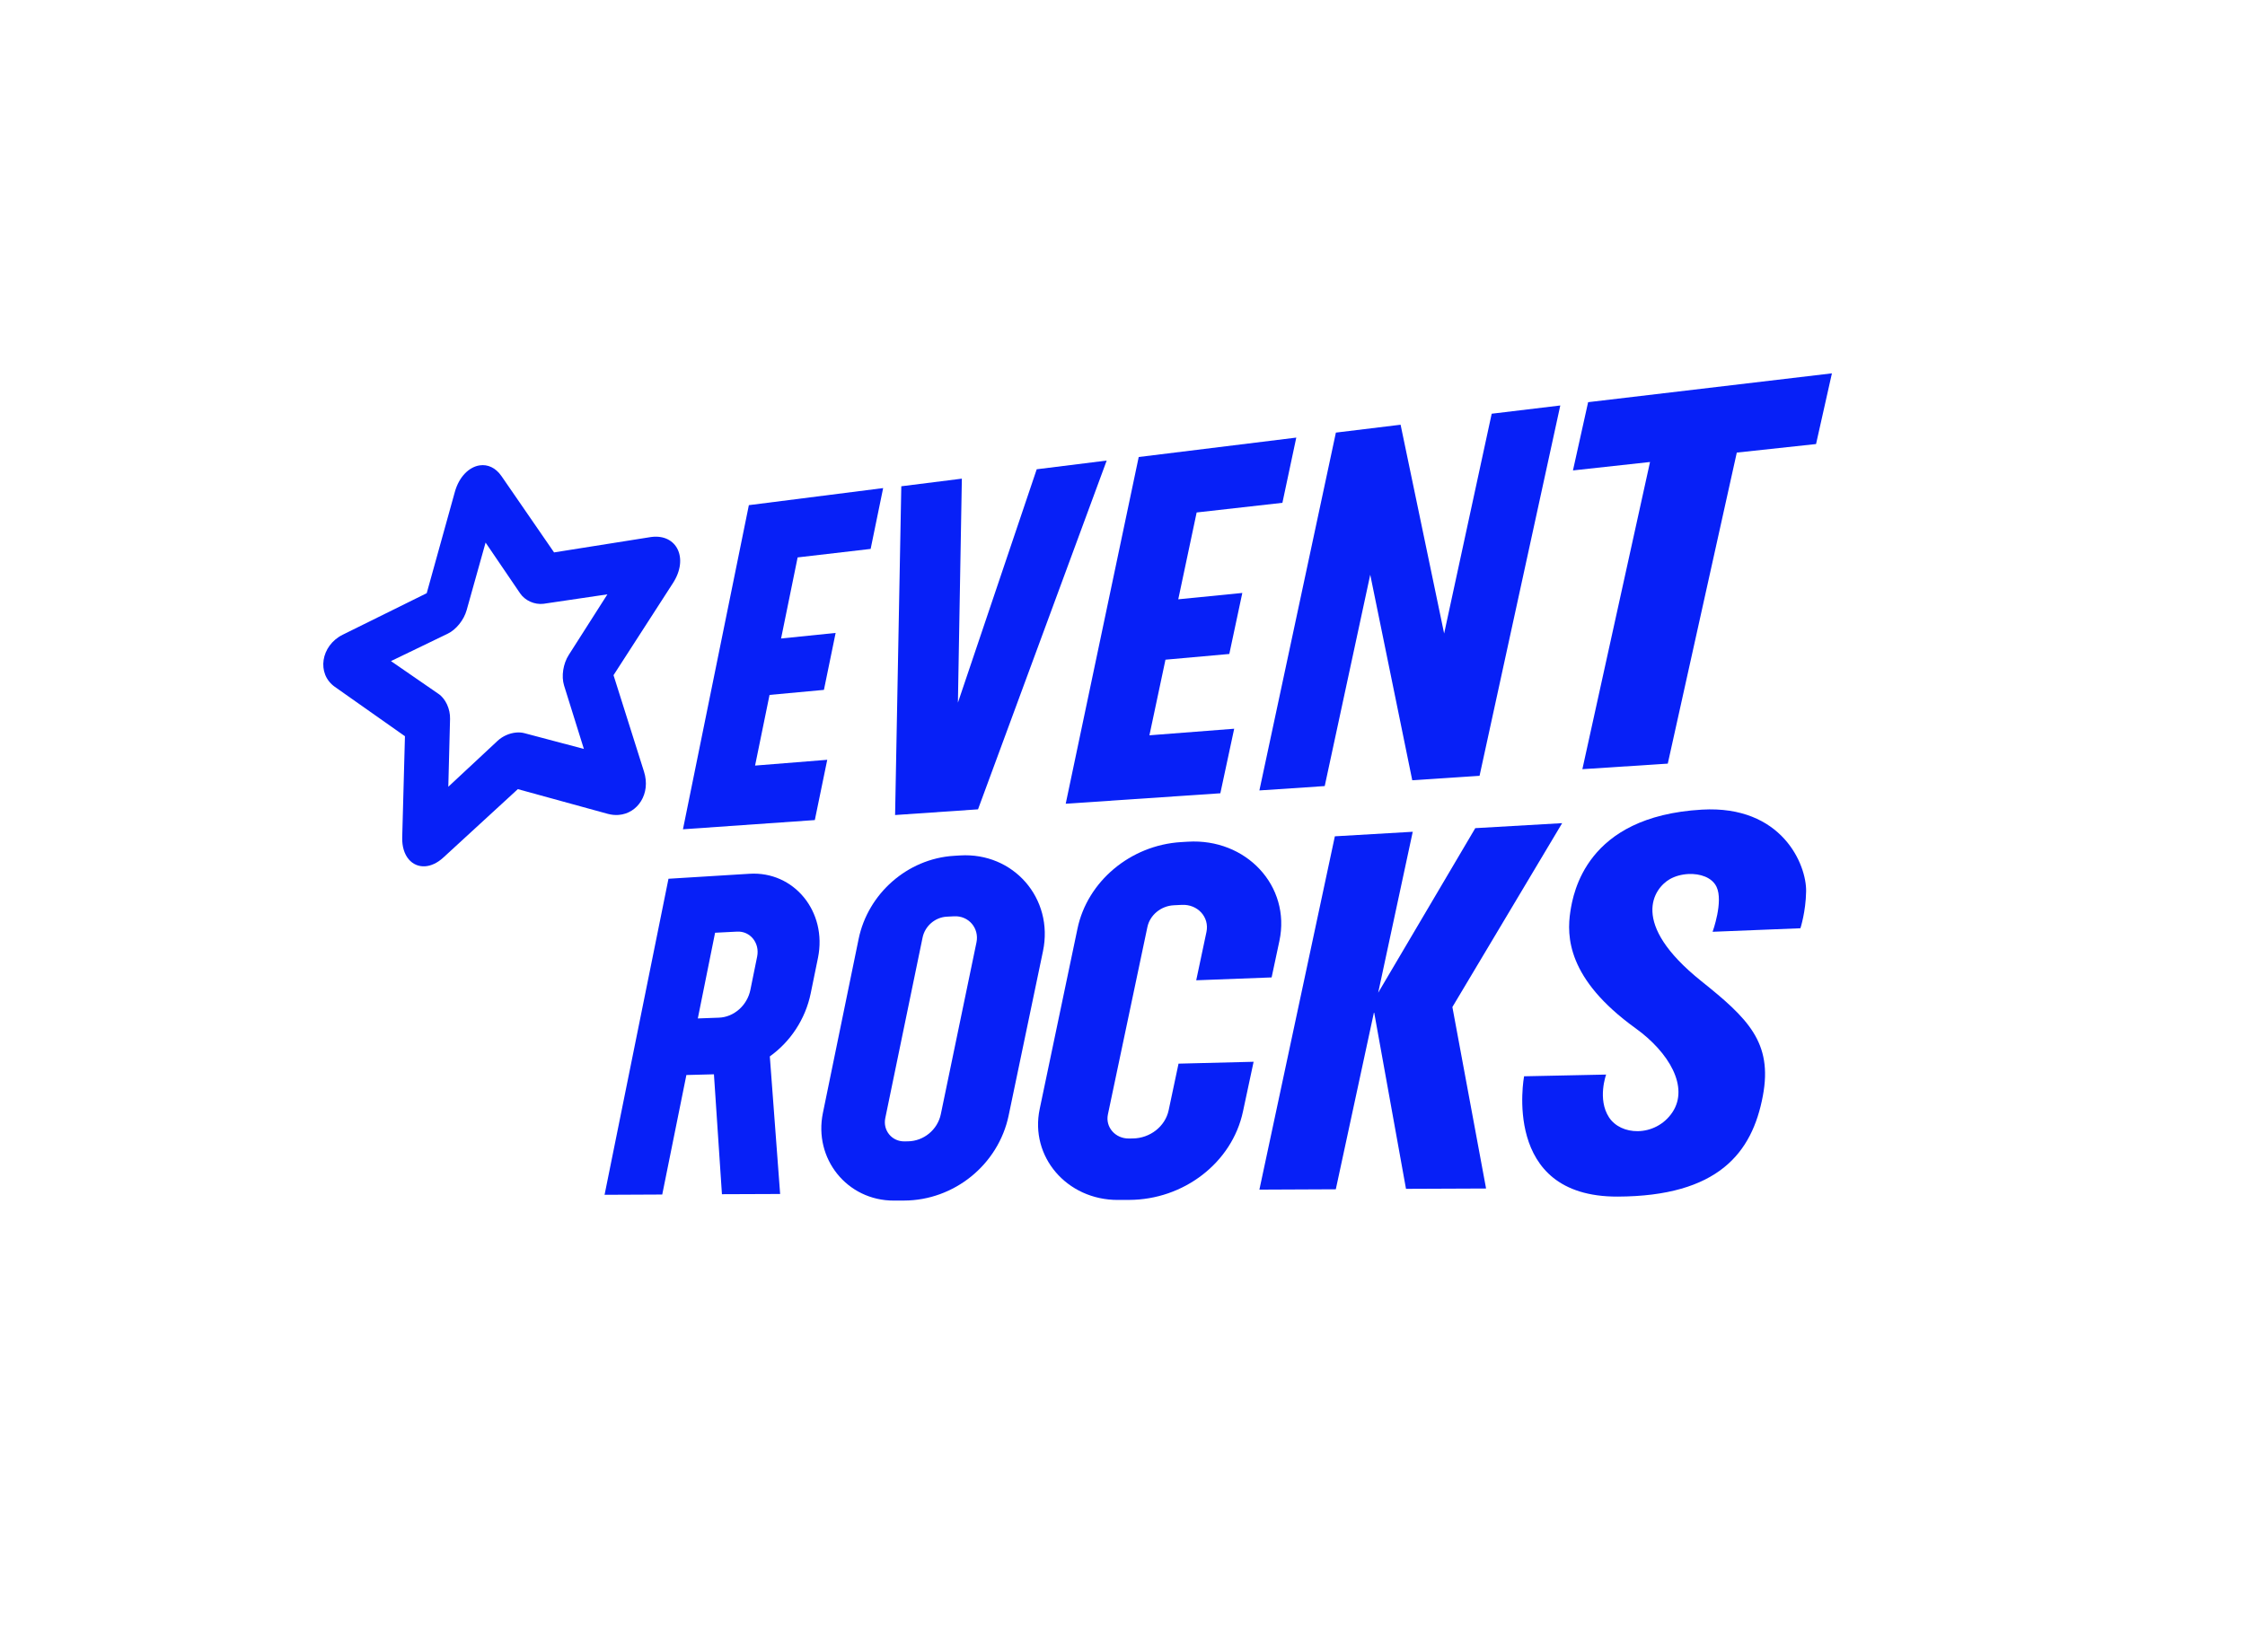
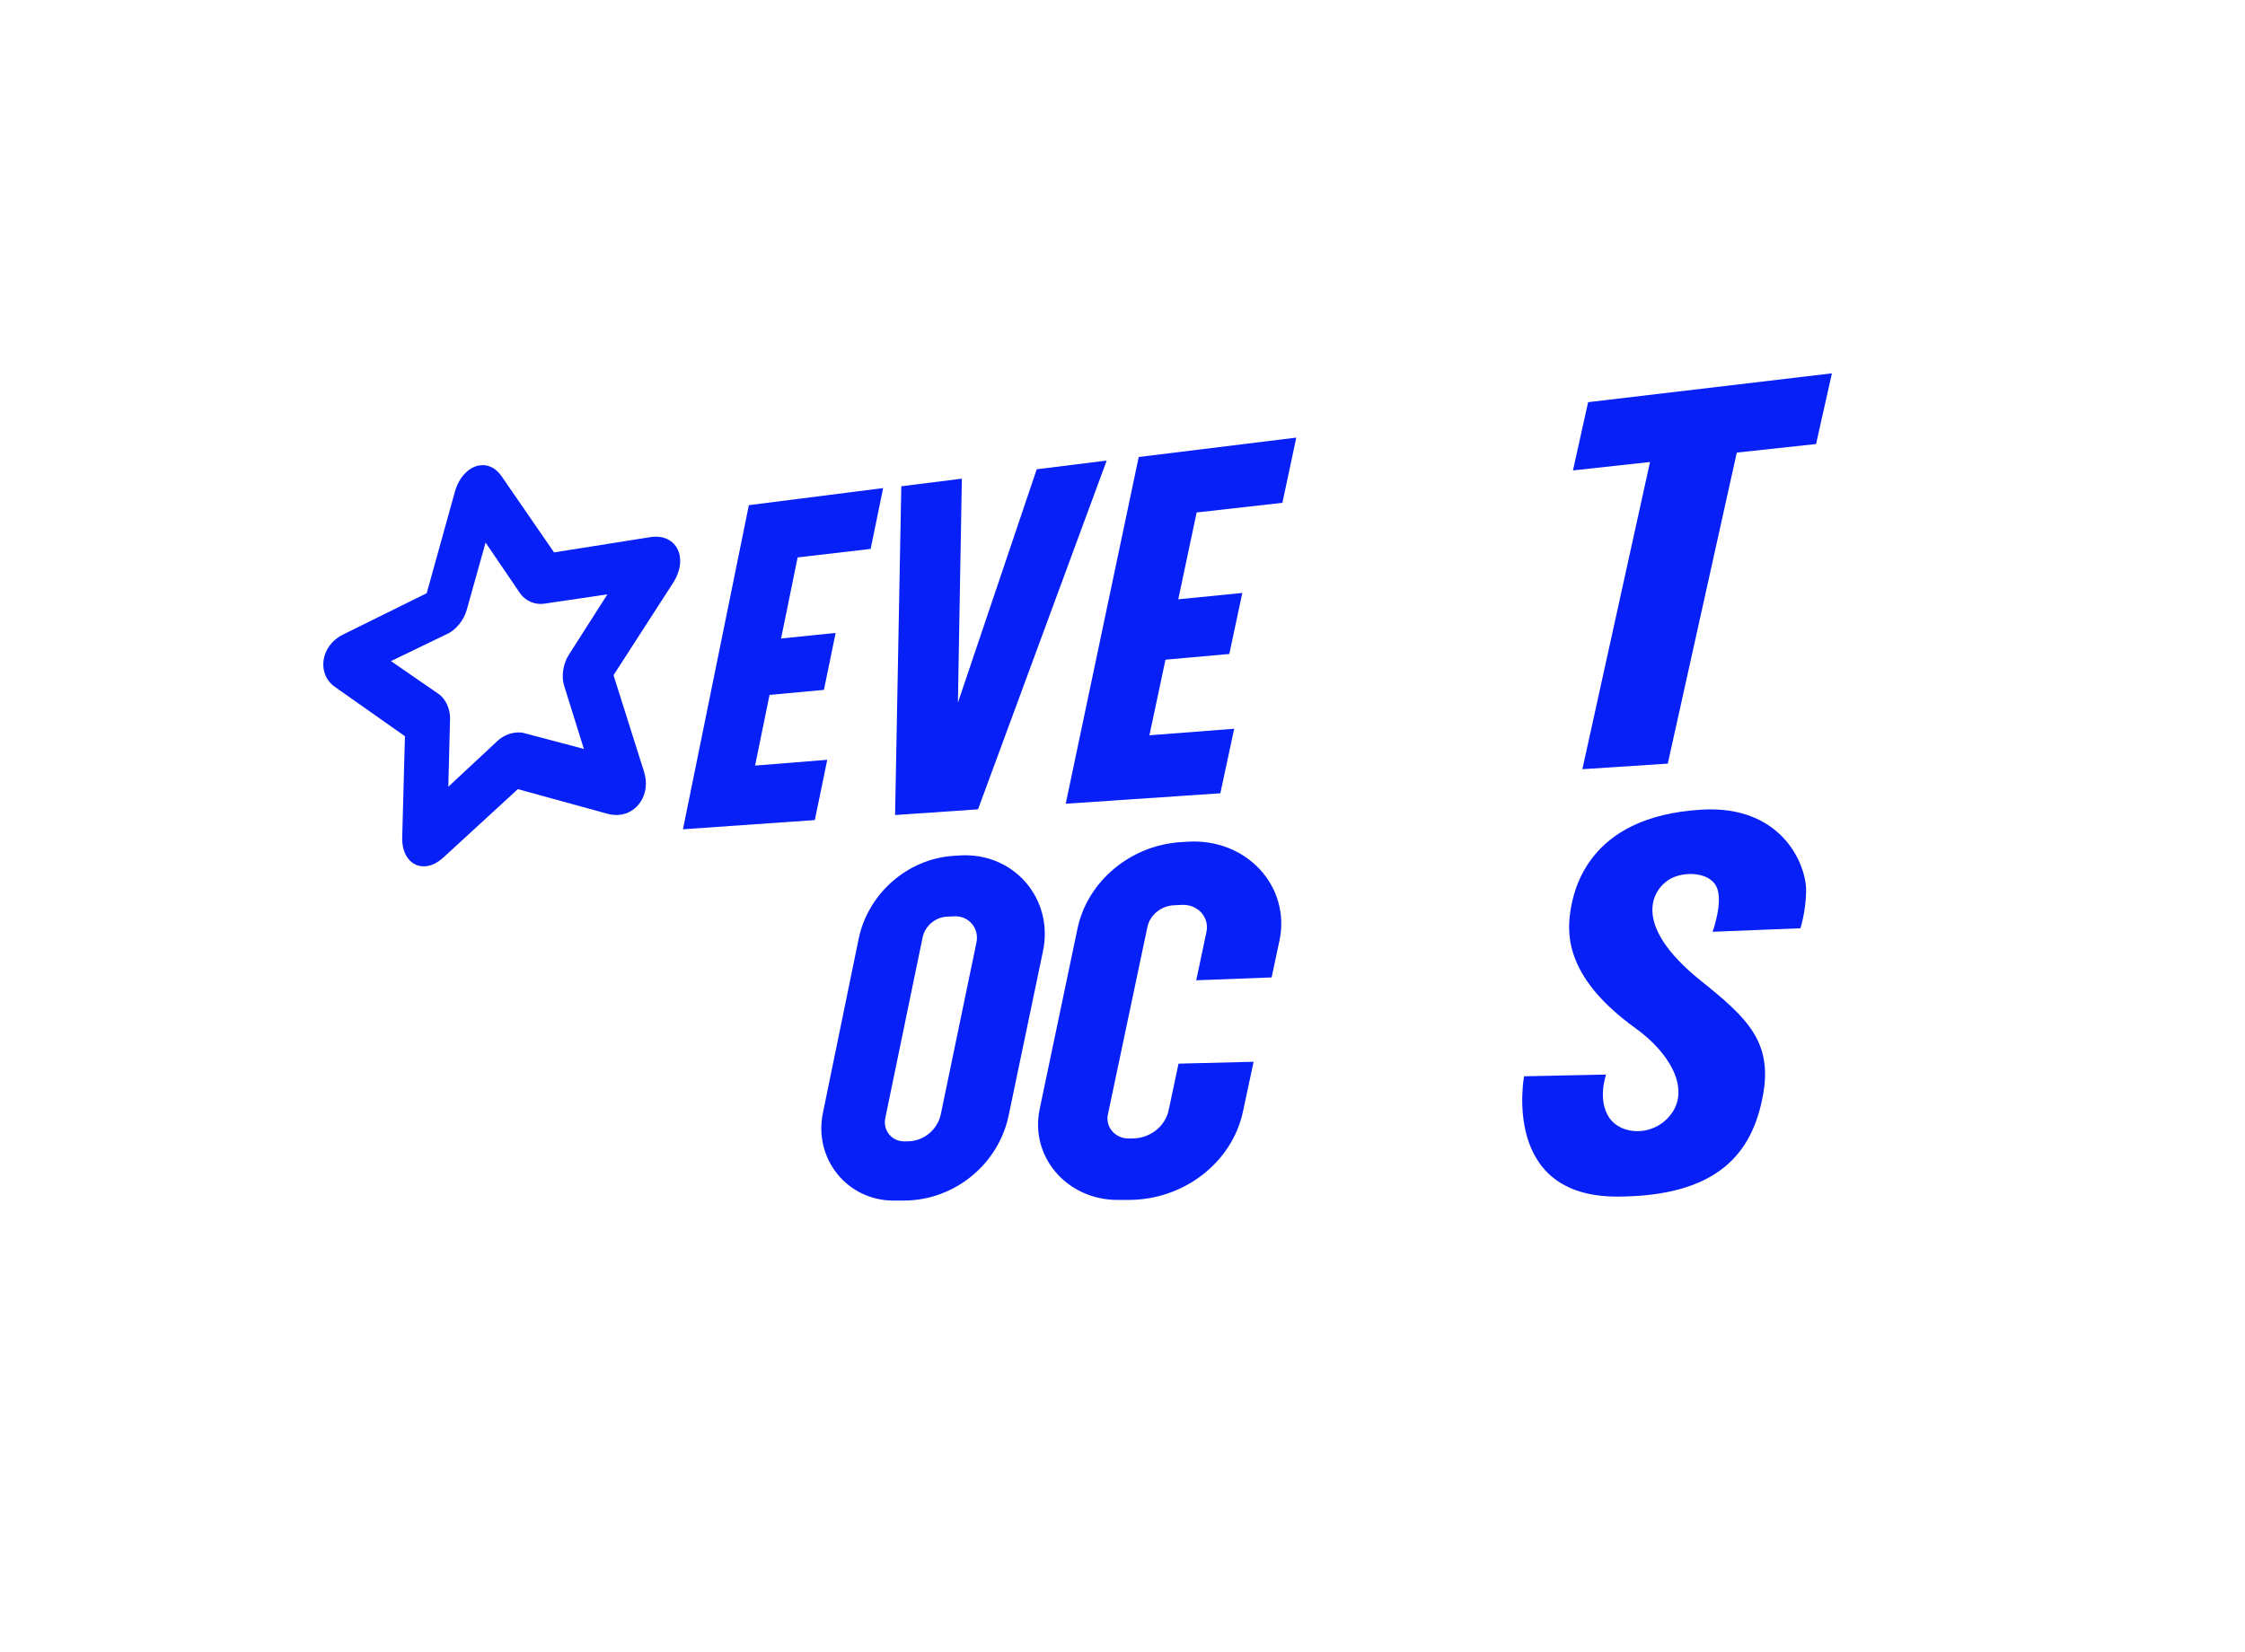
<svg xmlns="http://www.w3.org/2000/svg" width="250" height="184" viewBox="0 0 250 184" fill="none">
  <path fill-rule="evenodd" clip-rule="evenodd" d="M83.392 56.264L76.053 92.366L90.737 91.34L92.121 84.626L84.084 85.27L85.695 77.4L91.751 76.839L93.055 70.495L86.98 71.116L88.823 62.085L96.954 61.138L98.346 54.363L83.392 56.264Z" fill="#0720F7" />
  <path fill-rule="evenodd" clip-rule="evenodd" d="M126.806 50.901L118.676 89.52L135.896 88.355L137.437 81.166L127.998 81.898L129.785 73.476L136.894 72.839L138.342 66.043L131.21 66.75L133.258 57.079L142.807 56.003L144.352 48.74L126.806 50.901Z" fill="#0720F7" />
  <path fill-rule="evenodd" clip-rule="evenodd" d="M115.447 52.268L106.672 78.263L107.111 53.312L100.367 54.161L99.676 90.778L108.911 90.143L123.24 51.297L115.447 52.268Z" fill="#0720F7" />
-   <path fill-rule="evenodd" clip-rule="evenodd" d="M166.113 46.08L160.817 70.559L155.968 47.306L148.763 48.183L140.244 88.038L147.519 87.552L152.588 64.012L157.267 86.905L164.761 86.41L173.752 45.162L166.113 46.08Z" fill="#0720F7" />
  <path fill-rule="evenodd" clip-rule="evenodd" d="M176.851 44.794L175.162 52.396L183.744 51.458L176.211 85.671L185.721 85.053L193.407 50.409L202.233 49.458L204 41.583L176.851 44.794Z" fill="#0720F7" />
-   <path fill-rule="evenodd" clip-rule="evenodd" d="M83.468 97.32L74.441 97.876L67.324 133.077L73.746 133.047L76.435 119.735L79.507 119.656L79.503 119.658L80.394 133.011L86.875 132.986L85.726 117.663C86.29 117.259 86.82 116.8 87.306 116.294C87.793 115.787 88.237 115.231 88.627 114.636C89.019 114.039 89.358 113.401 89.637 112.73C89.916 112.058 90.134 111.352 90.284 110.62L91.089 106.685C91.352 105.398 91.315 104.147 91.035 103C90.754 101.854 90.231 100.814 89.518 99.945C88.808 99.078 87.911 98.383 86.882 97.924C85.856 97.467 84.701 97.244 83.468 97.32ZM77.708 113.434L79.631 103.889L82.081 103.764C82.446 103.745 82.787 103.814 83.089 103.952C83.391 104.091 83.653 104.299 83.861 104.556C84.068 104.814 84.22 105.122 84.301 105.46C84.382 105.799 84.391 106.168 84.314 106.548L83.565 110.237C83.477 110.674 83.317 111.084 83.102 111.453C82.887 111.822 82.616 112.151 82.303 112.427C81.99 112.703 81.636 112.926 81.256 113.084C80.876 113.242 80.469 113.334 80.049 113.349L77.708 113.434Z" fill="#0720F7" />
  <path fill-rule="evenodd" clip-rule="evenodd" d="M106.912 95.279L106.221 95.322C104.923 95.402 103.674 95.707 102.514 96.2C101.359 96.69 100.292 97.366 99.355 98.19C98.421 99.011 97.615 99.979 96.978 101.058C96.342 102.134 95.874 103.321 95.615 104.583L91.637 123.959C91.375 125.234 91.412 126.48 91.695 127.631C91.978 128.784 92.509 129.845 93.234 130.747C93.961 131.65 94.885 132.396 95.953 132.914C97.024 133.434 98.242 133.727 99.552 133.722L100.693 133.718C102.073 133.713 103.414 133.464 104.67 133.007C105.93 132.549 107.104 131.882 108.14 131.044C109.18 130.203 110.081 129.191 110.794 128.045C111.51 126.897 112.035 125.616 112.322 124.243L116.144 105.946C116.452 104.474 116.399 103.046 116.052 101.736C115.705 100.429 115.066 99.242 114.202 98.252C113.34 97.266 112.256 96.475 111.015 95.956C109.78 95.438 108.39 95.189 106.912 95.279ZM100.707 127.127C100.359 127.131 100.035 127.057 99.748 126.921C99.462 126.786 99.213 126.59 99.017 126.35C98.821 126.111 98.677 125.829 98.6 125.521C98.523 125.214 98.512 124.881 98.583 124.541L102.737 104.424C102.803 104.104 102.923 103.803 103.086 103.531C103.248 103.258 103.455 103.014 103.693 102.807C103.932 102.601 104.204 102.432 104.497 102.311C104.791 102.19 105.106 102.116 105.433 102.099L106.247 102.057C106.651 102.037 107.029 102.108 107.363 102.253C107.698 102.397 107.99 102.615 108.221 102.884C108.452 103.154 108.623 103.476 108.714 103.831C108.806 104.185 108.82 104.572 108.737 104.97L104.768 124.099C104.678 124.531 104.513 124.936 104.29 125.299C104.067 125.661 103.786 125.983 103.46 126.251C103.135 126.519 102.766 126.734 102.369 126.883C101.972 127.032 101.547 127.115 101.108 127.121L100.707 127.127Z" fill="#0720F7" />
  <path fill-rule="evenodd" clip-rule="evenodd" d="M132.281 93.748L131.524 93.793C130.105 93.879 128.739 94.199 127.474 94.712C126.214 95.224 125.052 95.927 124.033 96.784C123.017 97.638 122.142 98.644 121.454 99.764C120.766 100.882 120.263 102.114 119.989 103.424L115.777 123.526C115.5 124.848 115.549 126.14 115.866 127.335C116.184 128.53 116.772 129.63 117.57 130.565C118.371 131.502 119.387 132.275 120.557 132.812C121.734 133.352 123.067 133.655 124.499 133.65L125.748 133.646C127.258 133.64 128.724 133.382 130.095 132.908C131.472 132.432 132.752 131.74 133.881 130.869C135.014 129.996 135.995 128.945 136.768 127.755C137.543 126.563 138.11 125.233 138.414 123.807L139.6 118.26L131.24 118.469L130.139 123.663C130.044 124.111 129.867 124.531 129.625 124.908C129.383 125.284 129.077 125.618 128.723 125.897C128.369 126.175 127.967 126.398 127.533 126.553C127.1 126.708 126.635 126.795 126.155 126.801L125.716 126.807C125.336 126.812 124.981 126.735 124.666 126.594C124.352 126.454 124.079 126.25 123.863 126.002C123.647 125.754 123.488 125.461 123.401 125.142C123.314 124.823 123.3 124.478 123.375 124.125L127.774 103.246C127.844 102.914 127.973 102.602 128.15 102.319C128.326 102.035 128.55 101.782 128.81 101.567C129.07 101.352 129.366 101.177 129.686 101.05C130.006 100.924 130.351 100.847 130.707 100.829L131.601 100.784C132.043 100.762 132.457 100.835 132.825 100.985C133.192 101.134 133.513 101.359 133.768 101.639C134.023 101.918 134.212 102.253 134.315 102.621C134.418 102.988 134.436 103.39 134.349 103.803L133.209 109.184L141.606 108.865L142.472 104.804C142.798 103.275 142.729 101.792 142.338 100.433C141.949 99.075 141.24 97.845 140.285 96.819C139.334 95.796 138.141 94.978 136.778 94.441C135.421 93.906 133.899 93.65 132.281 93.748Z" fill="#0720F7" />
-   <path fill-rule="evenodd" clip-rule="evenodd" d="M173.96 91.682L164.285 92.239L153.472 110.57L157.321 92.642L148.648 93.148L140.244 132.501L148.753 132.463L153.014 112.703L156.57 132.413L165.487 132.376L161.736 112.163L173.96 91.682Z" fill="#0720F7" />
  <path fill-rule="evenodd" clip-rule="evenodd" d="M189.518 90.177C186.253 90.366 183.733 91.046 181.782 91.989C179.842 92.927 178.456 94.129 177.461 95.37C176.468 96.607 175.862 97.887 175.483 98.985C175.105 100.082 174.954 101.001 174.874 101.516C174.768 102.206 174.693 103.021 174.758 103.939C174.823 104.857 175.028 105.879 175.482 106.986C175.936 108.094 176.641 109.288 177.708 110.549C178.78 111.813 180.218 113.147 182.14 114.533C183.075 115.206 183.914 115.951 184.618 116.734C185.324 117.518 185.895 118.34 186.29 119.165C186.686 119.991 186.906 120.82 186.91 121.617C186.915 122.414 186.706 123.179 186.243 123.876C186.007 124.232 185.735 124.54 185.439 124.804C185.143 125.067 184.822 125.285 184.486 125.459C184.151 125.633 183.801 125.763 183.446 125.851C183.091 125.939 182.732 125.984 182.378 125.989C182.051 125.993 181.73 125.962 181.419 125.898C181.11 125.834 180.813 125.736 180.535 125.606C180.258 125.475 180.001 125.313 179.772 125.118C179.542 124.925 179.34 124.699 179.174 124.444C178.844 123.937 178.659 123.386 178.568 122.845C178.477 122.304 178.478 121.773 178.521 121.306C178.563 120.838 178.647 120.433 178.72 120.145C178.793 119.857 178.856 119.686 178.856 119.686L169.719 119.877C169.719 119.877 169.561 120.72 169.522 121.98C169.483 123.241 169.565 124.919 170.046 126.592C170.528 128.267 171.413 129.941 172.985 131.194C174.567 132.451 176.851 133.288 180.139 133.277C182.922 133.267 185.251 132.96 187.199 132.405C189.157 131.847 190.723 131.04 191.975 130.036C193.23 129.029 194.165 127.824 194.861 126.476C195.558 125.125 196.014 123.631 196.311 122.047C196.59 120.561 196.625 119.277 196.438 118.123C196.251 116.969 195.844 115.945 195.237 114.977C194.633 114.011 193.831 113.102 192.857 112.174C191.885 111.249 190.743 110.308 189.453 109.275C187.429 107.652 186.091 106.197 185.249 104.912C184.409 103.629 184.058 102.511 184.013 101.562C183.967 100.613 184.227 99.831 184.61 99.222C184.994 98.612 185.502 98.175 185.952 97.917C186.099 97.833 186.256 97.758 186.419 97.692C186.582 97.625 186.752 97.568 186.927 97.52C187.102 97.472 187.282 97.434 187.465 97.405C187.647 97.376 187.832 97.357 188.017 97.348C188.345 97.333 188.672 97.348 188.988 97.396C189.303 97.445 189.606 97.526 189.885 97.642C190.163 97.759 190.416 97.91 190.631 98.097C190.847 98.285 191.023 98.509 191.149 98.771C191.346 99.181 191.417 99.7 191.413 100.247C191.409 100.794 191.33 101.37 191.226 101.894C191.122 102.418 190.993 102.89 190.891 103.231C190.789 103.572 190.712 103.782 190.712 103.782L200.491 103.39C200.491 103.39 200.528 103.276 200.585 103.07C200.641 102.864 200.717 102.565 200.794 102.195C200.872 101.825 200.95 101.383 201.011 100.89C201.073 100.397 201.118 99.853 201.127 99.28C201.14 98.549 200.983 97.581 200.596 96.548C200.21 95.515 199.595 94.418 198.695 93.428C197.797 92.441 196.617 91.562 195.099 90.963C193.588 90.367 191.745 90.048 189.518 90.177Z" fill="#0720F7" />
  <path fill-rule="evenodd" clip-rule="evenodd" d="M53.425 51.832C53.133 51.874 52.843 51.972 52.566 52.123C52.288 52.274 52.023 52.477 51.779 52.729C51.535 52.981 51.312 53.282 51.12 53.628C50.929 53.974 50.768 54.366 50.648 54.801L47.519 66.066C47.52 66.065 47.523 66.065 47.526 66.064C47.528 66.063 47.531 66.062 47.535 66.061C47.538 66.06 47.542 66.058 47.546 66.056C47.55 66.055 47.555 66.052 47.56 66.05L47.517 66.071L47.503 66.121C47.504 66.115 47.506 66.11 47.507 66.105C47.508 66.1 47.509 66.096 47.509 66.092C47.51 66.088 47.511 66.084 47.511 66.082C47.511 66.078 47.511 66.076 47.511 66.074L38.164 70.695C37.551 70.999 37.061 71.423 36.704 71.911C36.348 72.399 36.123 72.95 36.038 73.508C35.953 74.066 36.009 74.632 36.213 75.149C36.417 75.666 36.771 76.134 37.284 76.498L45.089 81.997C45.09 81.995 45.09 81.992 45.091 81.989C45.092 81.986 45.093 81.983 45.093 81.978C45.094 81.974 45.094 81.97 45.094 81.965C45.095 81.96 45.095 81.954 45.095 81.948L45.094 82L45.13 82.025C45.126 82.022 45.121 82.02 45.118 82.018C45.114 82.016 45.111 82.014 45.108 82.012C45.105 82.011 45.102 82.01 45.1 82.009C45.098 82.008 45.096 82.007 45.094 82.007L44.79 93.27C44.776 93.791 44.839 94.259 44.963 94.666C45.087 95.073 45.272 95.419 45.504 95.697C45.736 95.975 46.016 96.184 46.327 96.318C46.639 96.453 46.984 96.511 47.346 96.486C47.508 96.475 47.672 96.448 47.84 96.403C48.007 96.358 48.177 96.295 48.348 96.215C48.518 96.135 48.69 96.036 48.861 95.919C49.032 95.802 49.203 95.667 49.371 95.512L57.66 87.899C57.658 87.898 57.656 87.897 57.654 87.895C57.652 87.894 57.649 87.893 57.646 87.891C57.643 87.89 57.639 87.888 57.635 87.887C57.631 87.885 57.626 87.884 57.62 87.882L57.665 87.895L57.703 87.86C57.699 87.864 57.695 87.868 57.691 87.871C57.688 87.875 57.684 87.878 57.682 87.881C57.679 87.884 57.677 87.887 57.675 87.889C57.673 87.892 57.672 87.894 57.671 87.896L67.67 90.644C67.775 90.673 67.879 90.696 67.982 90.715C68.085 90.735 68.187 90.749 68.288 90.759C68.389 90.769 68.489 90.775 68.588 90.776C68.686 90.778 68.784 90.774 68.88 90.767C69.414 90.728 69.907 90.56 70.334 90.293C70.761 90.025 71.122 89.657 71.391 89.217C71.661 88.777 71.84 88.265 71.902 87.709C71.963 87.154 71.91 86.555 71.715 85.942L68.323 75.209C68.321 75.21 68.32 75.211 68.318 75.213C68.316 75.214 68.314 75.216 68.312 75.218C68.311 75.221 68.308 75.224 68.306 75.226C68.304 75.229 68.301 75.233 68.299 75.237L68.321 75.203L68.312 75.176C68.313 75.179 68.314 75.182 68.315 75.184C68.316 75.186 68.317 75.188 68.318 75.19C68.319 75.192 68.32 75.194 68.321 75.195C68.322 75.197 68.322 75.198 68.323 75.199L74.945 64.934C75.386 64.25 75.635 63.565 75.715 62.927C75.795 62.29 75.706 61.7 75.472 61.208C75.238 60.716 74.861 60.321 74.363 60.072C73.867 59.823 73.252 59.719 72.542 59.808C72.531 59.809 72.519 59.811 72.508 59.812C72.496 59.814 72.485 59.816 72.473 59.817C72.462 59.819 72.45 59.821 72.439 59.822C72.427 59.824 72.415 59.826 72.404 59.828L61.705 61.526C61.706 61.528 61.706 61.53 61.708 61.533C61.709 61.535 61.71 61.538 61.712 61.541C61.714 61.545 61.715 61.548 61.718 61.552C61.72 61.556 61.723 61.56 61.726 61.564L61.7 61.527L61.65 61.535C61.656 61.534 61.662 61.533 61.667 61.532C61.671 61.53 61.676 61.529 61.679 61.528C61.683 61.527 61.686 61.526 61.689 61.524C61.692 61.523 61.694 61.522 61.696 61.521L55.849 53.036C55.685 52.796 55.505 52.593 55.315 52.425C55.125 52.257 54.924 52.124 54.717 52.026C54.51 51.928 54.295 51.863 54.079 51.831C53.862 51.799 53.643 51.8 53.425 51.832ZM49.923 87.63L50.117 80.072C50.125 79.796 50.097 79.517 50.04 79.246C49.982 78.976 49.895 78.713 49.782 78.467C49.669 78.222 49.531 77.994 49.371 77.794C49.212 77.594 49.032 77.421 48.835 77.287L43.538 73.633L49.857 70.581C50.091 70.468 50.321 70.316 50.538 70.135C50.755 69.954 50.961 69.743 51.146 69.513C51.332 69.282 51.498 69.031 51.637 68.769C51.776 68.507 51.888 68.234 51.965 67.96L54.074 60.432L57.918 66.086C58.056 66.289 58.226 66.47 58.417 66.626C58.608 66.782 58.822 66.913 59.05 67.016C59.278 67.118 59.519 67.191 59.766 67.232C60.013 67.272 60.264 67.28 60.513 67.251L60.533 67.249C60.541 67.248 60.547 67.247 60.554 67.246C60.561 67.245 60.568 67.245 60.575 67.243C60.582 67.243 60.589 67.242 60.596 67.24L67.638 66.199L63.334 72.95C63.177 73.195 63.047 73.465 62.944 73.749C62.841 74.033 62.766 74.33 62.72 74.629C62.674 74.928 62.657 75.229 62.672 75.519C62.687 75.81 62.734 76.09 62.813 76.348L65.019 83.415L58.392 81.659C58.319 81.64 58.245 81.625 58.17 81.612C58.094 81.6 58.018 81.591 57.94 81.585C57.862 81.58 57.784 81.578 57.704 81.579C57.625 81.58 57.545 81.584 57.465 81.592C57.282 81.609 57.097 81.642 56.914 81.69C56.731 81.739 56.55 81.803 56.374 81.881C56.198 81.96 56.027 82.052 55.865 82.158C55.703 82.263 55.55 82.382 55.409 82.514L49.923 87.63Z" fill="#0720F7" />
</svg>